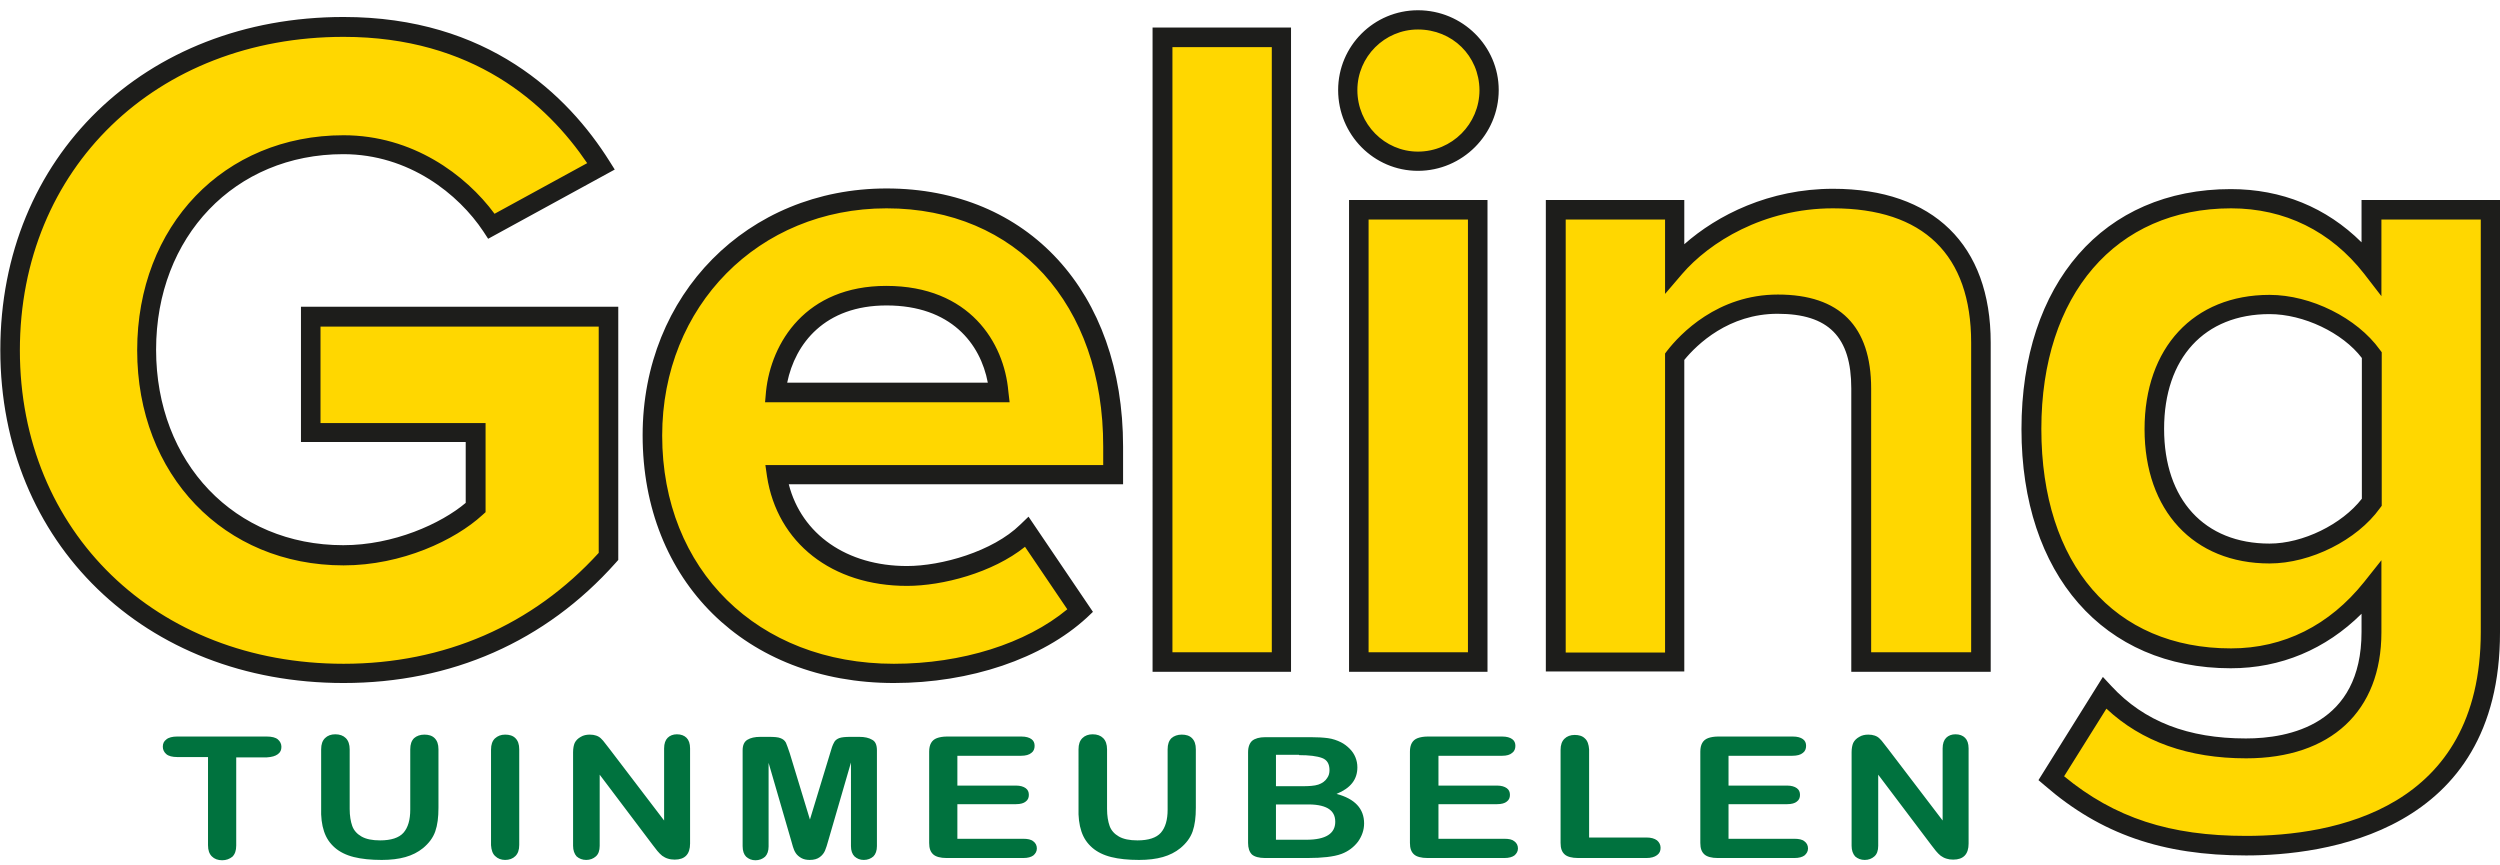
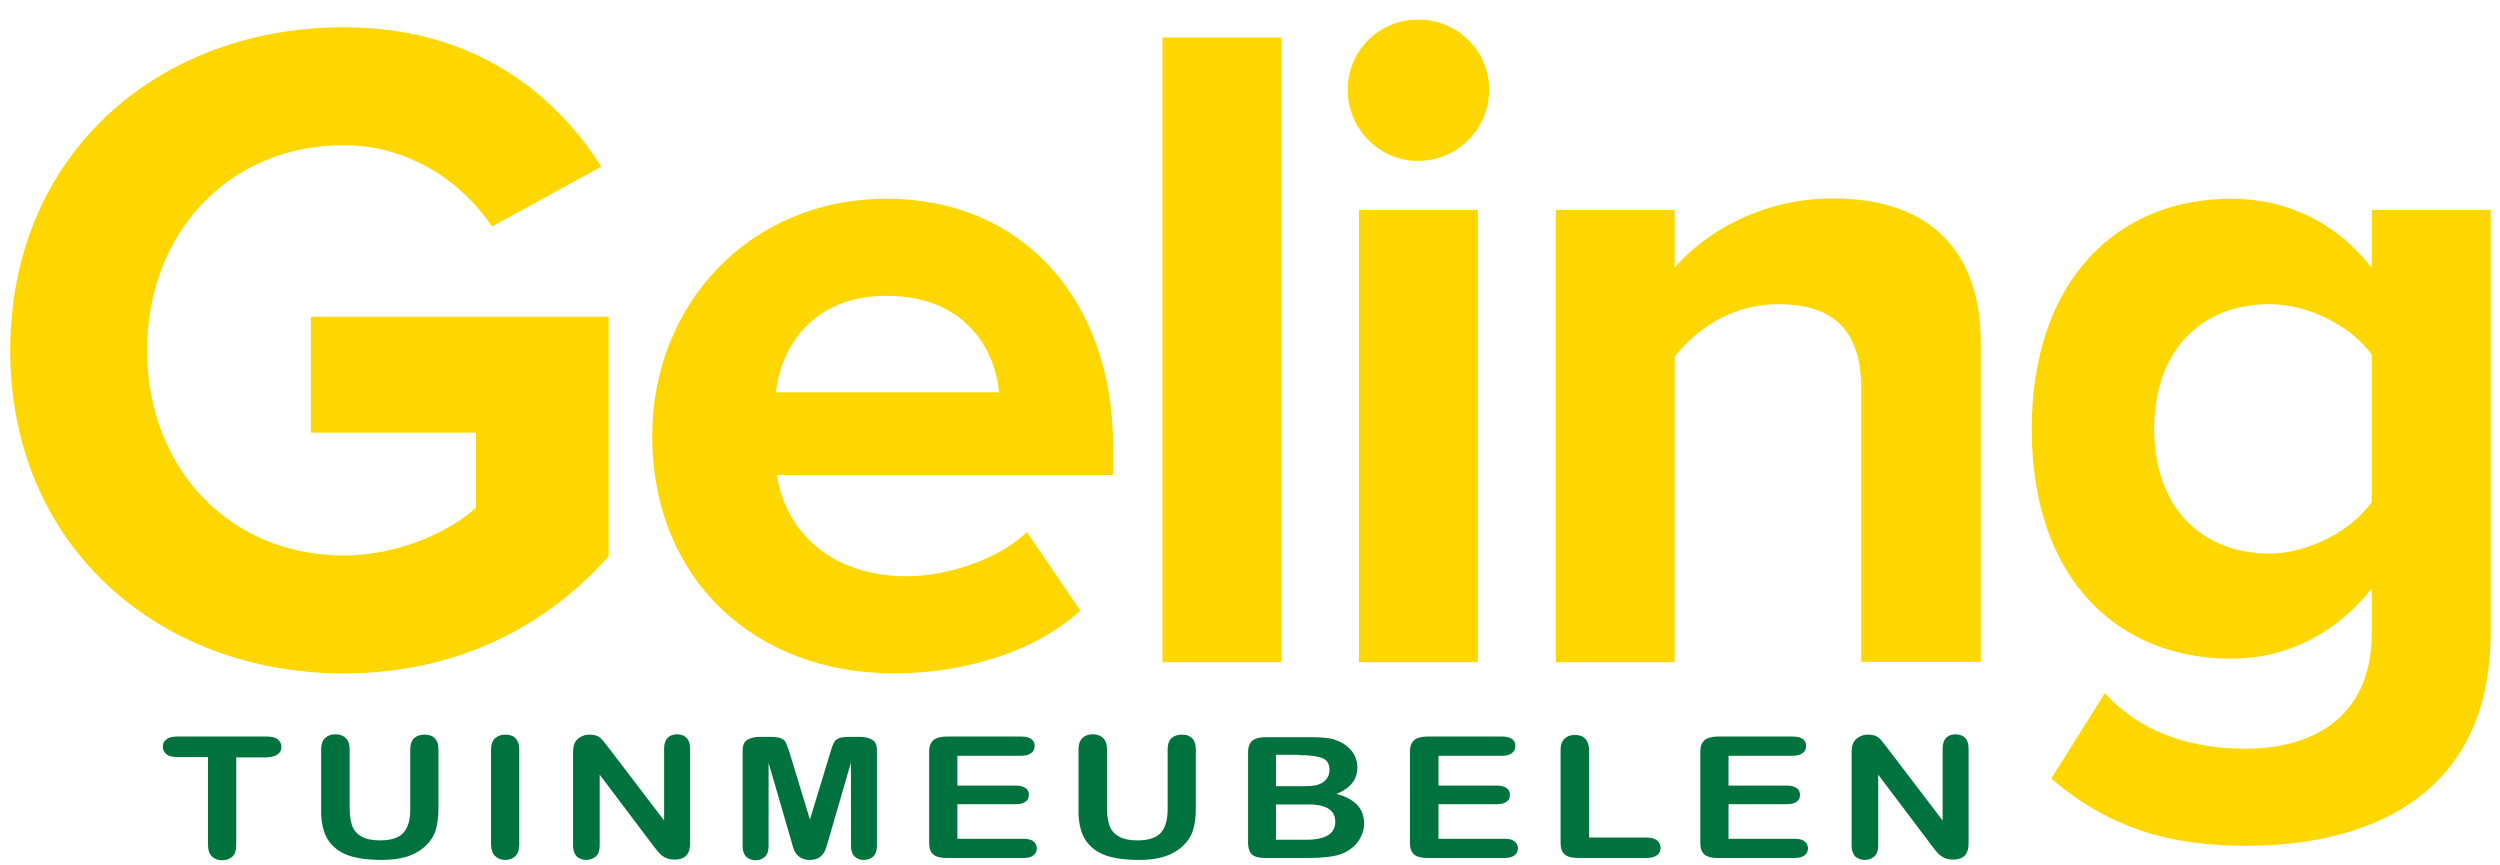
<svg xmlns="http://www.w3.org/2000/svg" version="1.1" id="Layer_1" x="0px" y="0px" width="780px" height="270px" viewBox="0 0 780 270" style="enable-background:new 0 0 780 270;" xml:space="preserve">
  <style type="text/css">
	.st0{fill:#00723E;}
	.st1{fill:#FFD700;}
	.st2{fill:#1D1D1B;}
</style>
  <g>
    <g>
      <g>
        <g>
          <path class="st0" d="M587.7,231.9c-0.4-0.6-0.9-1.1-1.3-1.5c-0.4-0.4-0.9-0.7-1.5-0.9c-0.6-0.2-1.2-0.3-2-0.3      c-1,0-2,0.2-2.8,0.7c-0.9,0.5-1.5,1.1-1.9,1.9c-0.3,0.7-0.5,1.7-0.5,2.9v29.2c0,1.4,0.4,2.5,1.1,3.3c0.8,0.7,1.8,1.1,3,1.1      c1.2,0,2.2-0.4,3-1.1c0.8-0.7,1.2-1.8,1.2-3.3v-22.2l16.6,22c0.5,0.6,0.9,1.2,1.4,1.8c0.5,0.6,1,1.1,1.5,1.5      c0.6,0.4,1.1,0.7,1.8,0.9c0.6,0.2,1.3,0.3,2.1,0.3c3.2,0,4.8-1.7,4.8-5v-29.7c0-1.5-0.4-2.6-1.1-3.3c-0.7-0.7-1.7-1.1-3-1.1      c-1.2,0-2.2,0.4-2.9,1.1c-0.7,0.7-1.1,1.8-1.1,3.3v22.5l-17-22.3C588.6,233.1,588.2,232.5,587.7,231.9 M562.5,234.9      c0.7-0.5,1-1.3,1-2.2c0-0.9-0.3-1.6-1-2.1c-0.7-0.5-1.7-0.8-3.1-0.8H536c-1.2,0-2.3,0.2-3.1,0.5c-0.8,0.3-1.4,0.8-1.8,1.5      c-0.4,0.7-0.6,1.6-0.6,2.7V263c0,1.7,0.4,2.8,1.3,3.6c0.8,0.7,2.2,1.1,4.1,1.1h24c1.4,0,2.4-0.3,3.1-0.8      c0.7-0.6,1.1-1.3,1.1-2.2c0-0.9-0.4-1.7-1.1-2.2c-0.7-0.6-1.8-0.8-3.1-0.8h-20.6v-10.8h18.3c1.4,0,2.4-0.3,3-0.8      c0.7-0.5,1-1.2,1-2.1c0-0.9-0.3-1.6-1-2.1c-0.7-0.5-1.7-0.8-3-0.8h-18.3v-9.3h19.9C560.7,235.8,561.8,235.5,562.5,234.9       M494.5,230.4c-0.8-0.8-1.9-1.1-3.2-1.1c-1.3,0-2.4,0.4-3.2,1.2c-0.8,0.8-1.2,1.9-1.2,3.5V263c0,1.7,0.4,2.8,1.3,3.6      c0.8,0.7,2.2,1.1,4.2,1.1h21.3c1.4,0,2.5-0.3,3.3-0.9c0.8-0.6,1.1-1.3,1.1-2.3c0-0.9-0.4-1.7-1.1-2.3c-0.8-0.6-1.9-0.9-3.3-0.9      h-17.9v-27.5C495.7,232.3,495.3,231.1,494.5,230.4 M471.8,234.9c0.7-0.5,1-1.3,1-2.2c0-0.9-0.3-1.6-1-2.1      c-0.7-0.5-1.7-0.8-3.1-0.8h-23.3c-1.2,0-2.3,0.2-3.1,0.5c-0.8,0.3-1.4,0.8-1.8,1.5c-0.4,0.7-0.6,1.6-0.6,2.7V263      c0,1.7,0.4,2.8,1.3,3.6c0.8,0.7,2.2,1.1,4.2,1.1h24c1.4,0,2.4-0.3,3.1-0.8c0.7-0.6,1.1-1.3,1.1-2.2c0-0.9-0.4-1.7-1.1-2.2      c-0.7-0.6-1.7-0.8-3.1-0.8h-20.6v-10.8h18.3c1.4,0,2.4-0.3,3-0.8c0.7-0.5,1-1.2,1-2.1c0-0.9-0.3-1.6-1-2.1      c-0.7-0.5-1.7-0.8-3-0.8h-18.3v-9.3h19.9C470.1,235.8,471.1,235.5,471.8,234.9 M405.3,235.6c3.2,0,5.6,0.3,7.2,0.9      s2.3,1.9,2.3,3.8c0,0.9-0.2,1.7-0.7,2.4c-0.6,1-1.6,1.7-2.8,2.1c-1.2,0.4-2.9,0.5-5.1,0.5h-8.1v-9.8H405.3z M414.3,252.2      c1.5,0.9,2.3,2.2,2.3,4.2c0,3.7-3,5.6-9,5.6h-9.5v-11h9.2C410.4,250.9,412.7,251.3,414.3,252.2 M414,267.4      c1.7-0.2,3.3-0.5,4.6-1c2.1-0.8,3.8-2.1,5.1-3.8c1.2-1.7,1.9-3.6,1.9-5.7c0-4.6-2.9-7.7-8.6-9.2c4.4-1.8,6.5-4.5,6.5-8.3      c0-1.1-0.2-2.1-0.6-3.1c-0.4-1-1-1.9-1.8-2.7c-0.8-0.8-1.7-1.5-2.7-2c-1.2-0.6-2.6-1.1-4.1-1.3c-1.5-0.2-3.3-0.3-5.4-0.3h-14.1      c-1.9,0-3.2,0.4-4.1,1.1c-0.8,0.7-1.3,1.9-1.3,3.6V263c0,1.6,0.4,2.8,1.2,3.6c0.8,0.7,2.2,1.1,4.1,1.1H408      C410.3,267.7,412.3,267.6,414,267.4 M337.4,259.4c0.7,2.1,1.8,3.7,3.4,5.1c1.5,1.3,3.5,2.3,5.9,2.9c2.4,0.6,5.3,0.9,8.7,0.9      c2.8,0,5.3-0.3,7.4-0.9c2.1-0.6,3.9-1.5,5.5-2.8c1.8-1.5,3.1-3.2,3.8-5.2c0.7-2,1-4.4,1-7.4v-18.2c0-1.6-0.4-2.7-1.2-3.5      c-0.8-0.8-1.9-1.1-3.2-1.1c-1.3,0-2.4,0.4-3.2,1.1c-0.8,0.8-1.2,1.9-1.2,3.5v18.8c0,3.2-0.7,5.6-2.1,7.2      c-1.4,1.6-3.9,2.4-7.3,2.4c-2.5,0-4.4-0.4-5.8-1.2c-1.4-0.8-2.4-1.9-2.9-3.3c-0.5-1.4-0.8-3.2-0.8-5.3v-18.6      c0-1.5-0.4-2.7-1.2-3.5c-0.8-0.8-1.9-1.2-3.3-1.2c-1.3,0-2.4,0.4-3.2,1.2c-0.8,0.8-1.2,1.9-1.2,3.5V252      C336.4,254.9,336.7,257.3,337.4,259.4 M321.8,234.9c0.7-0.5,1-1.3,1-2.2c0-0.9-0.3-1.6-1-2.1c-0.7-0.5-1.7-0.8-3.1-0.8h-23.3      c-1.2,0-2.3,0.2-3.1,0.5c-0.8,0.3-1.4,0.8-1.8,1.5c-0.4,0.7-0.6,1.6-0.6,2.7V263c0,1.7,0.4,2.8,1.3,3.6c0.8,0.7,2.2,1.1,4.1,1.1      h24c1.4,0,2.4-0.3,3.1-0.8c0.7-0.6,1.1-1.3,1.1-2.2c0-0.9-0.4-1.7-1.1-2.2c-0.7-0.6-1.8-0.8-3.1-0.8h-20.6v-10.8H317      c1.4,0,2.4-0.3,3-0.8c0.7-0.5,1-1.2,1-2.1c0-0.9-0.3-1.6-1-2.1c-0.7-0.5-1.7-0.8-3-0.8h-18.3v-9.3h19.9      C320,235.8,321.1,235.5,321.8,234.9 M247.4,264.2c0.2,0.7,0.5,1.4,0.9,2c0.4,0.6,1,1.1,1.7,1.5c0.7,0.4,1.6,0.6,2.6,0.6      c1.4,0,2.4-0.3,3.2-0.9c0.8-0.6,1.3-1.3,1.6-2c0.3-0.7,0.7-1.9,1.1-3.4l7-24.1V264c0,1.4,0.4,2.5,1.1,3.2      c0.8,0.7,1.7,1.1,2.9,1.1c1.2,0,2.2-0.4,3-1.1c0.7-0.7,1.1-1.8,1.1-3.2v-29.9c0-1.7-0.5-2.8-1.5-3.3c-1-0.6-2.3-0.9-4-0.9h-2.7      c-1.6,0-2.8,0.1-3.6,0.4c-0.7,0.3-1.3,0.7-1.6,1.4c-0.4,0.7-0.8,1.8-1.2,3.3l-6.3,20.7l-6.3-20.7c-0.5-1.5-0.9-2.6-1.2-3.3      c-0.4-0.7-0.9-1.1-1.7-1.4c-0.7-0.3-1.9-0.4-3.6-0.4h-2.7c-1.7,0-3,0.3-4,0.9c-1,0.6-1.5,1.7-1.5,3.3V264c0,1.5,0.4,2.6,1.1,3.3      c0.8,0.7,1.7,1.1,2.9,1.1c1.2,0,2.2-0.4,3-1.1c0.7-0.7,1.1-1.8,1.1-3.2v-26.1l7,24.1C247,262.8,247.2,263.5,247.4,264.2       M188.8,231.9c-0.4-0.6-0.9-1.1-1.3-1.5c-0.4-0.4-0.9-0.7-1.5-0.9c-0.6-0.2-1.2-0.3-2-0.3c-1,0-2,0.2-2.8,0.7      c-0.9,0.5-1.5,1.1-1.9,1.9c-0.3,0.7-0.5,1.7-0.5,2.9v29.2c0,1.4,0.4,2.5,1.1,3.3c0.8,0.7,1.8,1.1,3,1.1c1.2,0,2.2-0.4,3-1.1      c0.8-0.7,1.2-1.8,1.2-3.3v-22.2l16.6,22c0.5,0.6,0.9,1.2,1.4,1.8c0.5,0.6,1,1.1,1.5,1.5c0.6,0.4,1.1,0.7,1.8,0.9      c0.6,0.2,1.4,0.3,2.1,0.3c3.2,0,4.8-1.7,4.8-5v-29.7c0-1.5-0.4-2.6-1.1-3.3c-0.7-0.7-1.7-1.1-3-1.1c-1.2,0-2.2,0.4-2.9,1.1      c-0.7,0.7-1.1,1.8-1.1,3.3v22.5l-17-22.3C189.7,233.1,189.3,232.5,188.8,231.9 M154.5,267.1c0.8,0.8,1.9,1.2,3.1,1.2      c1.3,0,2.4-0.4,3.2-1.2c0.8-0.8,1.2-1.9,1.2-3.5v-29.8c0-1.6-0.4-2.7-1.2-3.5c-0.8-0.8-1.9-1.1-3.2-1.1c-1.3,0-2.3,0.4-3.2,1.2      c-0.8,0.8-1.2,1.9-1.2,3.5v29.8C153.3,265.2,153.7,266.4,154.5,267.1 M101.1,259.4c0.7,2.1,1.8,3.7,3.4,5.1      c1.5,1.3,3.5,2.3,5.9,2.9c2.4,0.6,5.3,0.9,8.7,0.9c2.8,0,5.3-0.3,7.4-0.9c2.1-0.6,3.9-1.5,5.5-2.8c1.8-1.5,3.1-3.2,3.8-5.2      c0.7-2,1-4.4,1-7.4v-18.2c0-1.6-0.4-2.7-1.2-3.5c-0.8-0.8-1.9-1.1-3.2-1.1c-1.3,0-2.4,0.4-3.2,1.1c-0.8,0.8-1.2,1.9-1.2,3.5      v18.8c0,3.2-0.7,5.6-2.1,7.2c-1.4,1.6-3.9,2.4-7.3,2.4c-2.5,0-4.4-0.4-5.8-1.2c-1.4-0.8-2.4-1.9-2.9-3.3      c-0.5-1.4-0.8-3.2-0.8-5.3v-18.6c0-1.5-0.4-2.7-1.2-3.5c-0.8-0.8-1.9-1.2-3.3-1.2c-1.3,0-2.4,0.4-3.2,1.2      c-0.8,0.8-1.2,1.9-1.2,3.5V252C100.1,254.9,100.4,257.3,101.1,259.4 M86.7,235.3c0.8-0.6,1.1-1.3,1.1-2.3c0-0.9-0.4-1.7-1.1-2.3      c-0.7-0.6-1.9-0.9-3.4-0.9H55.2c-1.4,0-2.6,0.3-3.3,0.9c-0.8,0.6-1.1,1.3-1.1,2.3c0,0.9,0.4,1.7,1.1,2.3      c0.7,0.6,1.9,0.9,3.4,0.9h9.6v27.5c0,1.6,0.4,2.7,1.2,3.5c0.8,0.8,1.9,1.2,3.2,1.2c1.3,0,2.3-0.4,3.2-1.1      c0.8-0.8,1.2-1.9,1.2-3.5v-27.5h9.6C84.8,236.2,85.9,235.9,86.7,235.3" />
        </g>
      </g>
      <g>
        <g>
          <path class="st1" d="M708.1,172.7c-21.4,0-36-14.6-36-38.9c0-24.3,14.6-38.9,36-38.9c12,0,25.4,6.7,31.9,15.8v45.9      C733.6,165.7,720.1,172.7,708.1,172.7 M700.8,263.9c34.8,0,76.3-13.1,76.3-66.6V65.5H740v18.1c-11.4-14.6-26.9-21.6-43.9-21.6      c-35.7,0-62.2,25.7-62.2,71.9c0,47.1,27.2,71.6,62.2,71.6c17.5,0,32.8-7.9,43.9-21.9v13.7c0,28.7-21.3,36.3-39.2,36.3      c-17.5,0-32.7-5-44.1-17.3L640,242.9C657.9,258.3,676.8,263.9,700.8,263.9 M618,206.6v-99.7c0-27.5-14.9-45-46.1-45      c-22.8,0-40.4,11.1-49.4,21.6V65.5h-37.1v141.1h37.1v-95.3c6.4-8.2,17.5-16.4,32.2-16.4c15.8,0,26,6.7,26,26.3v85.3H618z       M461.1,65.5H424v141.1h37.1V65.5z M442.4,50.2c12.3,0,22.2-9.9,22.2-22.2c0-12.3-9.9-21.9-22.2-21.9c-12,0-21.9,9.6-21.9,21.9      C420.5,40.3,430.4,50.2,442.4,50.2 M399.8,11.7h-37.1v194.9h37.1V11.7z M311.7,122.4h-69.6c1.5-14,11.4-30.1,34.5-30.1      C301.1,92.3,310.5,109,311.7,122.4 M278.9,210.1c21.9,0,44.1-6.7,58.2-19.6L320.4,166c-9.1,8.8-25.4,13.8-37.4,13.8      c-24,0-38-14.3-40.6-31.6h104.9v-8.8c0-45.9-28.3-77.4-70.7-77.4c-42.7,0-73.1,33-73.1,73.9      C203.5,181.2,235.9,210.1,278.9,210.1 M107.2,210.1c35.1,0,62.8-14.3,82.7-36.5V98.8H97V135h51.5v23.4      c-7.9,7.3-24,14.9-41.2,14.9c-35.7,0-61.4-27.2-61.4-64c0-36.8,25.7-64,61.4-64c20.5,0,37.1,11.7,46.2,25.4L187.6,52      c-14.6-23.1-40-43.5-80.4-43.5c-57.3,0-104,39.1-104,100.8C3.2,170.7,49.9,210.1,107.2,210.1" />
-           <path class="st2" d="M700.8,266.9c-26.1,0-45.4-6.7-62.8-21.8l-2-1.7l20.1-32.2l2.7,2.9c10.2,11,23.9,16.3,41.9,16.3      c13.5,0,36.1-4.3,36.1-33.2v-5.7c-11.2,11.1-25.2,17-40.8,17c-39.7,0-65.3-29.3-65.3-74.6c0-45.5,25.6-74.9,65.3-74.9      c15.9,0,29.8,5.7,40.8,16.6V62.4h43.2v134.8C780.1,260.1,724.7,266.9,700.8,266.9z M644,242.2c15.8,13,33,18.6,56.8,18.6      c27.3,0,73.2-8.3,73.2-63.6V68.5h-31v23.9l-5.4-7C727.2,72.1,712.8,65,696.1,65c-36,0-59.2,27-59.2,68.8      c0,42.3,22.7,68.5,59.2,68.5c16.4,0,30.7-7.2,41.5-20.7l5.4-6.8v22.5c0,24.6-15.8,39.3-42.2,39.3c-18,0-32.6-5.2-43.6-15.5      L644,242.2z M278.9,213.1c-46.2,0-78.4-31.8-78.4-77.3c0-43.9,32.7-77,76.1-77c44.1,0,73.8,32.3,73.8,80.5v11.8H246.1      c4,15.6,18.1,25.5,36.9,25.5c10.7,0,26.7-4.5,35.3-12.9l2.6-2.5l20.1,29.7l-1.9,1.8C325.2,205.5,302.7,213.1,278.9,213.1z       M276.6,65c-39.9,0-70,30.5-70,70.9c0,41.9,29.8,71.2,72.3,71.2c21.2,0,41.2-6.3,54.1-17l-13.2-19.5      c-10.1,8.1-25.7,12.2-36.8,12.2c-23.4,0-40.5-13.4-43.7-34.2l-0.5-3.5h105.4v-5.7C344.3,94.9,317.1,65,276.6,65z M107.2,213.1      c-62,0-107.1-43.7-107.1-103.9c0-60.2,45-103.9,107.1-103.9c45,0,70,24.4,82.9,44.9l1.7,2.7l-39.5,21.6l-1.5-2.3      c-7.7-11.6-23.2-24.1-43.7-24.1c-33.8,0-58.4,25.7-58.4,61c0,35.3,24.5,61,58.4,61c15.7,0,30.5-6.7,38.2-13.2v-19H93.9V95.7h99      v79l-0.8,0.9C170.2,200.2,140.8,213.1,107.2,213.1z M107.2,11.5c-58.5,0-101,41.1-101,97.8c0,56.6,42.5,97.8,101,97.8      c31.4,0,59-12,79.6-34.6v-70.6H100v30.1h51.5v27.8l-1,0.9c-8.5,7.8-25.1,15.7-43.3,15.7c-37.3,0-64.4-28.2-64.4-67.1      c0-38.9,27.1-67.1,64.4-67.1c21.5,0,38.1,12.3,47.1,24.5l28.9-15.8C170.6,32.3,147.5,11.5,107.2,11.5z M621.1,209.6h-43.5v-88.4      c0-16.1-7.1-23.3-23-23.3c-15.2,0-25.1,9.5-29.1,14.4v97.2h-43.2V62.4h43.2v13.8c10.3-9.1,26.5-17.3,46.4-17.3      c31.3,0,49.2,17.5,49.2,48V209.6z M583.7,203.5H615v-96.6c0-27.4-14.9-41.9-43.1-41.9c-21.7,0-38.6,10.6-47.1,20.5l-5.3,6.2      V68.5h-31v135.1h31v-93.3l0.6-0.8c4.1-5.3,15.8-17.6,34.6-17.6c19.3,0,29.1,9.9,29.1,29.3V203.5z M464.1,209.6h-43.2V62.4h43.2      V209.6z M427,203.5h31V68.5h-31V203.5z M402.8,209.6h-43.2V8.6h43.2V209.6z M365.8,203.5h31V14.7h-31V203.5z M708.1,175.8      c-23.7,0-39-16.5-39-41.9s15.3-41.9,39-41.9c12.9,0,27.3,7.2,34.4,17.1l0.6,0.8v47.9l-0.6,0.8      C735.4,168.5,720.9,175.8,708.1,175.8z M708.1,98c-20.3,0-32.9,13.7-32.9,35.8c0,22.1,12.6,35.8,32.9,35.8      c10.4,0,22.6-6,28.8-14v-43.9C730.9,103.8,718.7,98,708.1,98z M315,125.5h-76.3l0.3-3.4c1.6-15.2,12.4-32.9,37.5-32.9      c26,0,36.8,17.7,38.1,32.9L315,125.5z M245.6,119.4h62.6c-2.3-12.2-11.5-24.1-31.6-24.1C257.3,95.3,248.1,107.2,245.6,119.4z       M442.4,53.3c-13.8,0-24.9-11.3-24.9-25.2c0-13.8,11.2-24.9,24.9-24.9c13.9,0,25.2,11.2,25.2,24.9      C467.6,41.9,456.3,53.3,442.4,53.3z M442.4,9.2c-10.4,0-18.9,8.5-18.9,18.9c0,10.6,8.5,19.2,18.9,19.2      c10.6,0,19.2-8.6,19.2-19.2C461.5,17.4,453.1,9.2,442.4,9.2z" />
        </g>
      </g>
    </g>
  </g>
</svg>